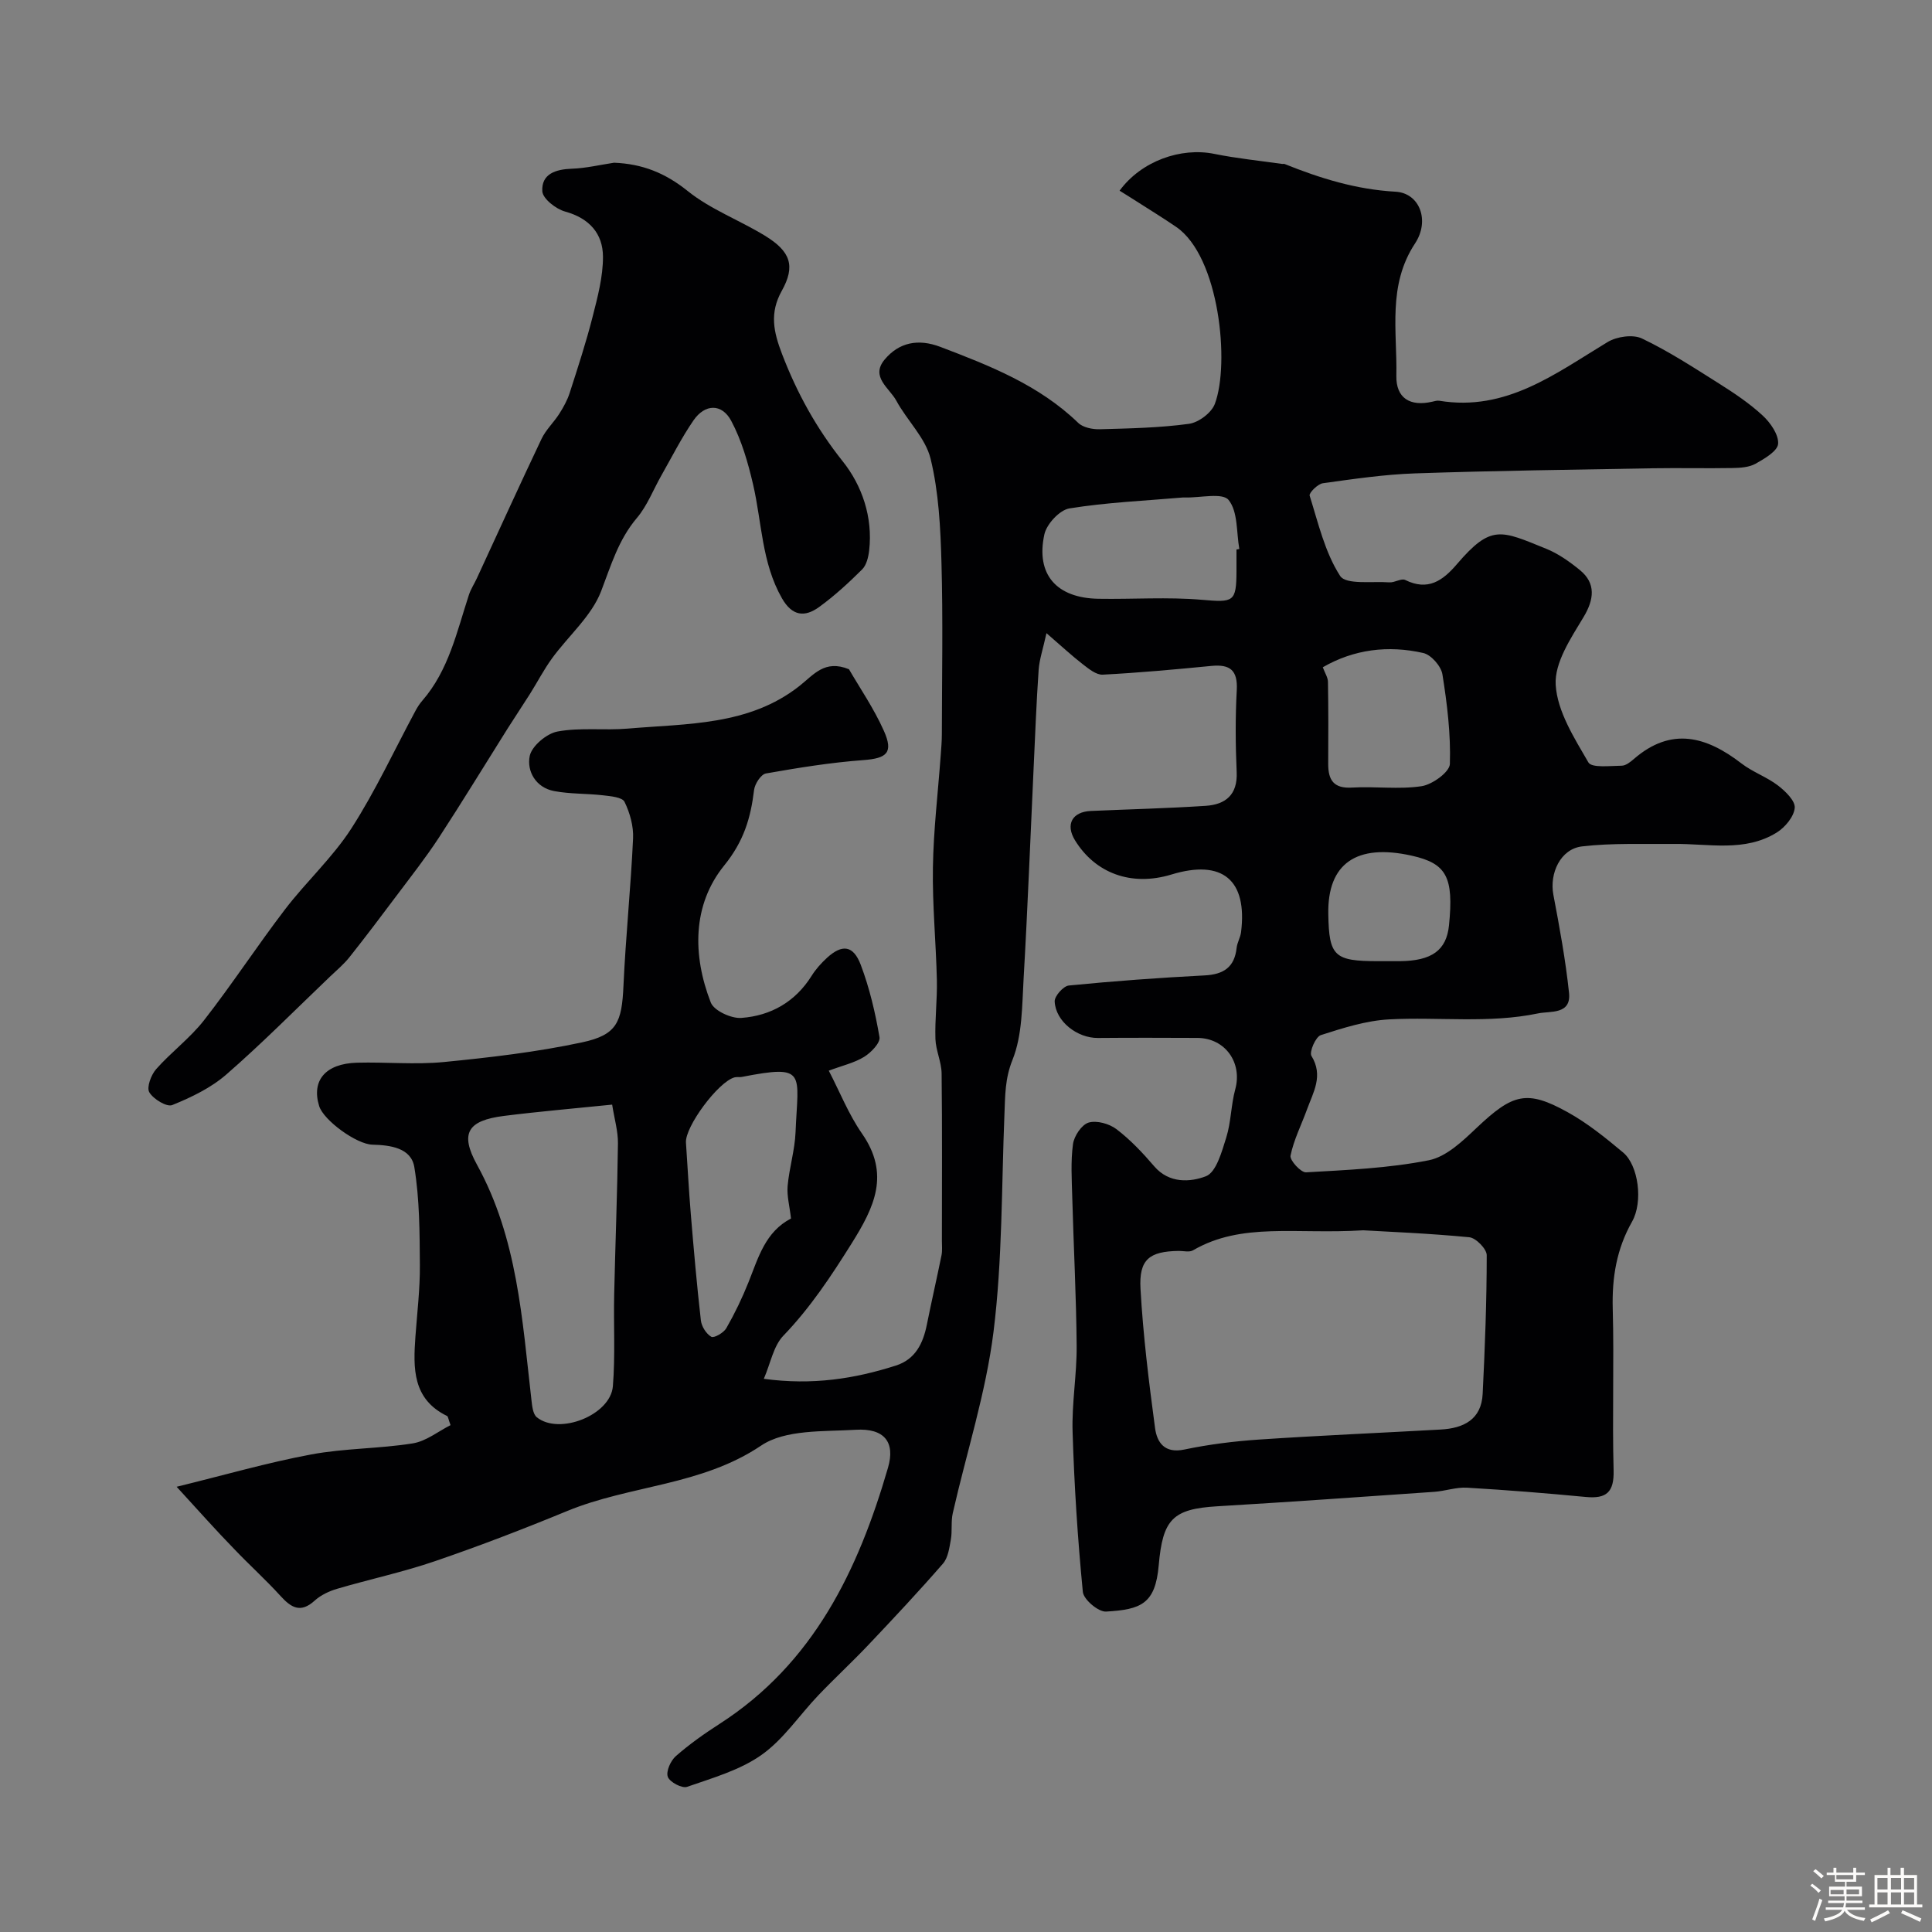
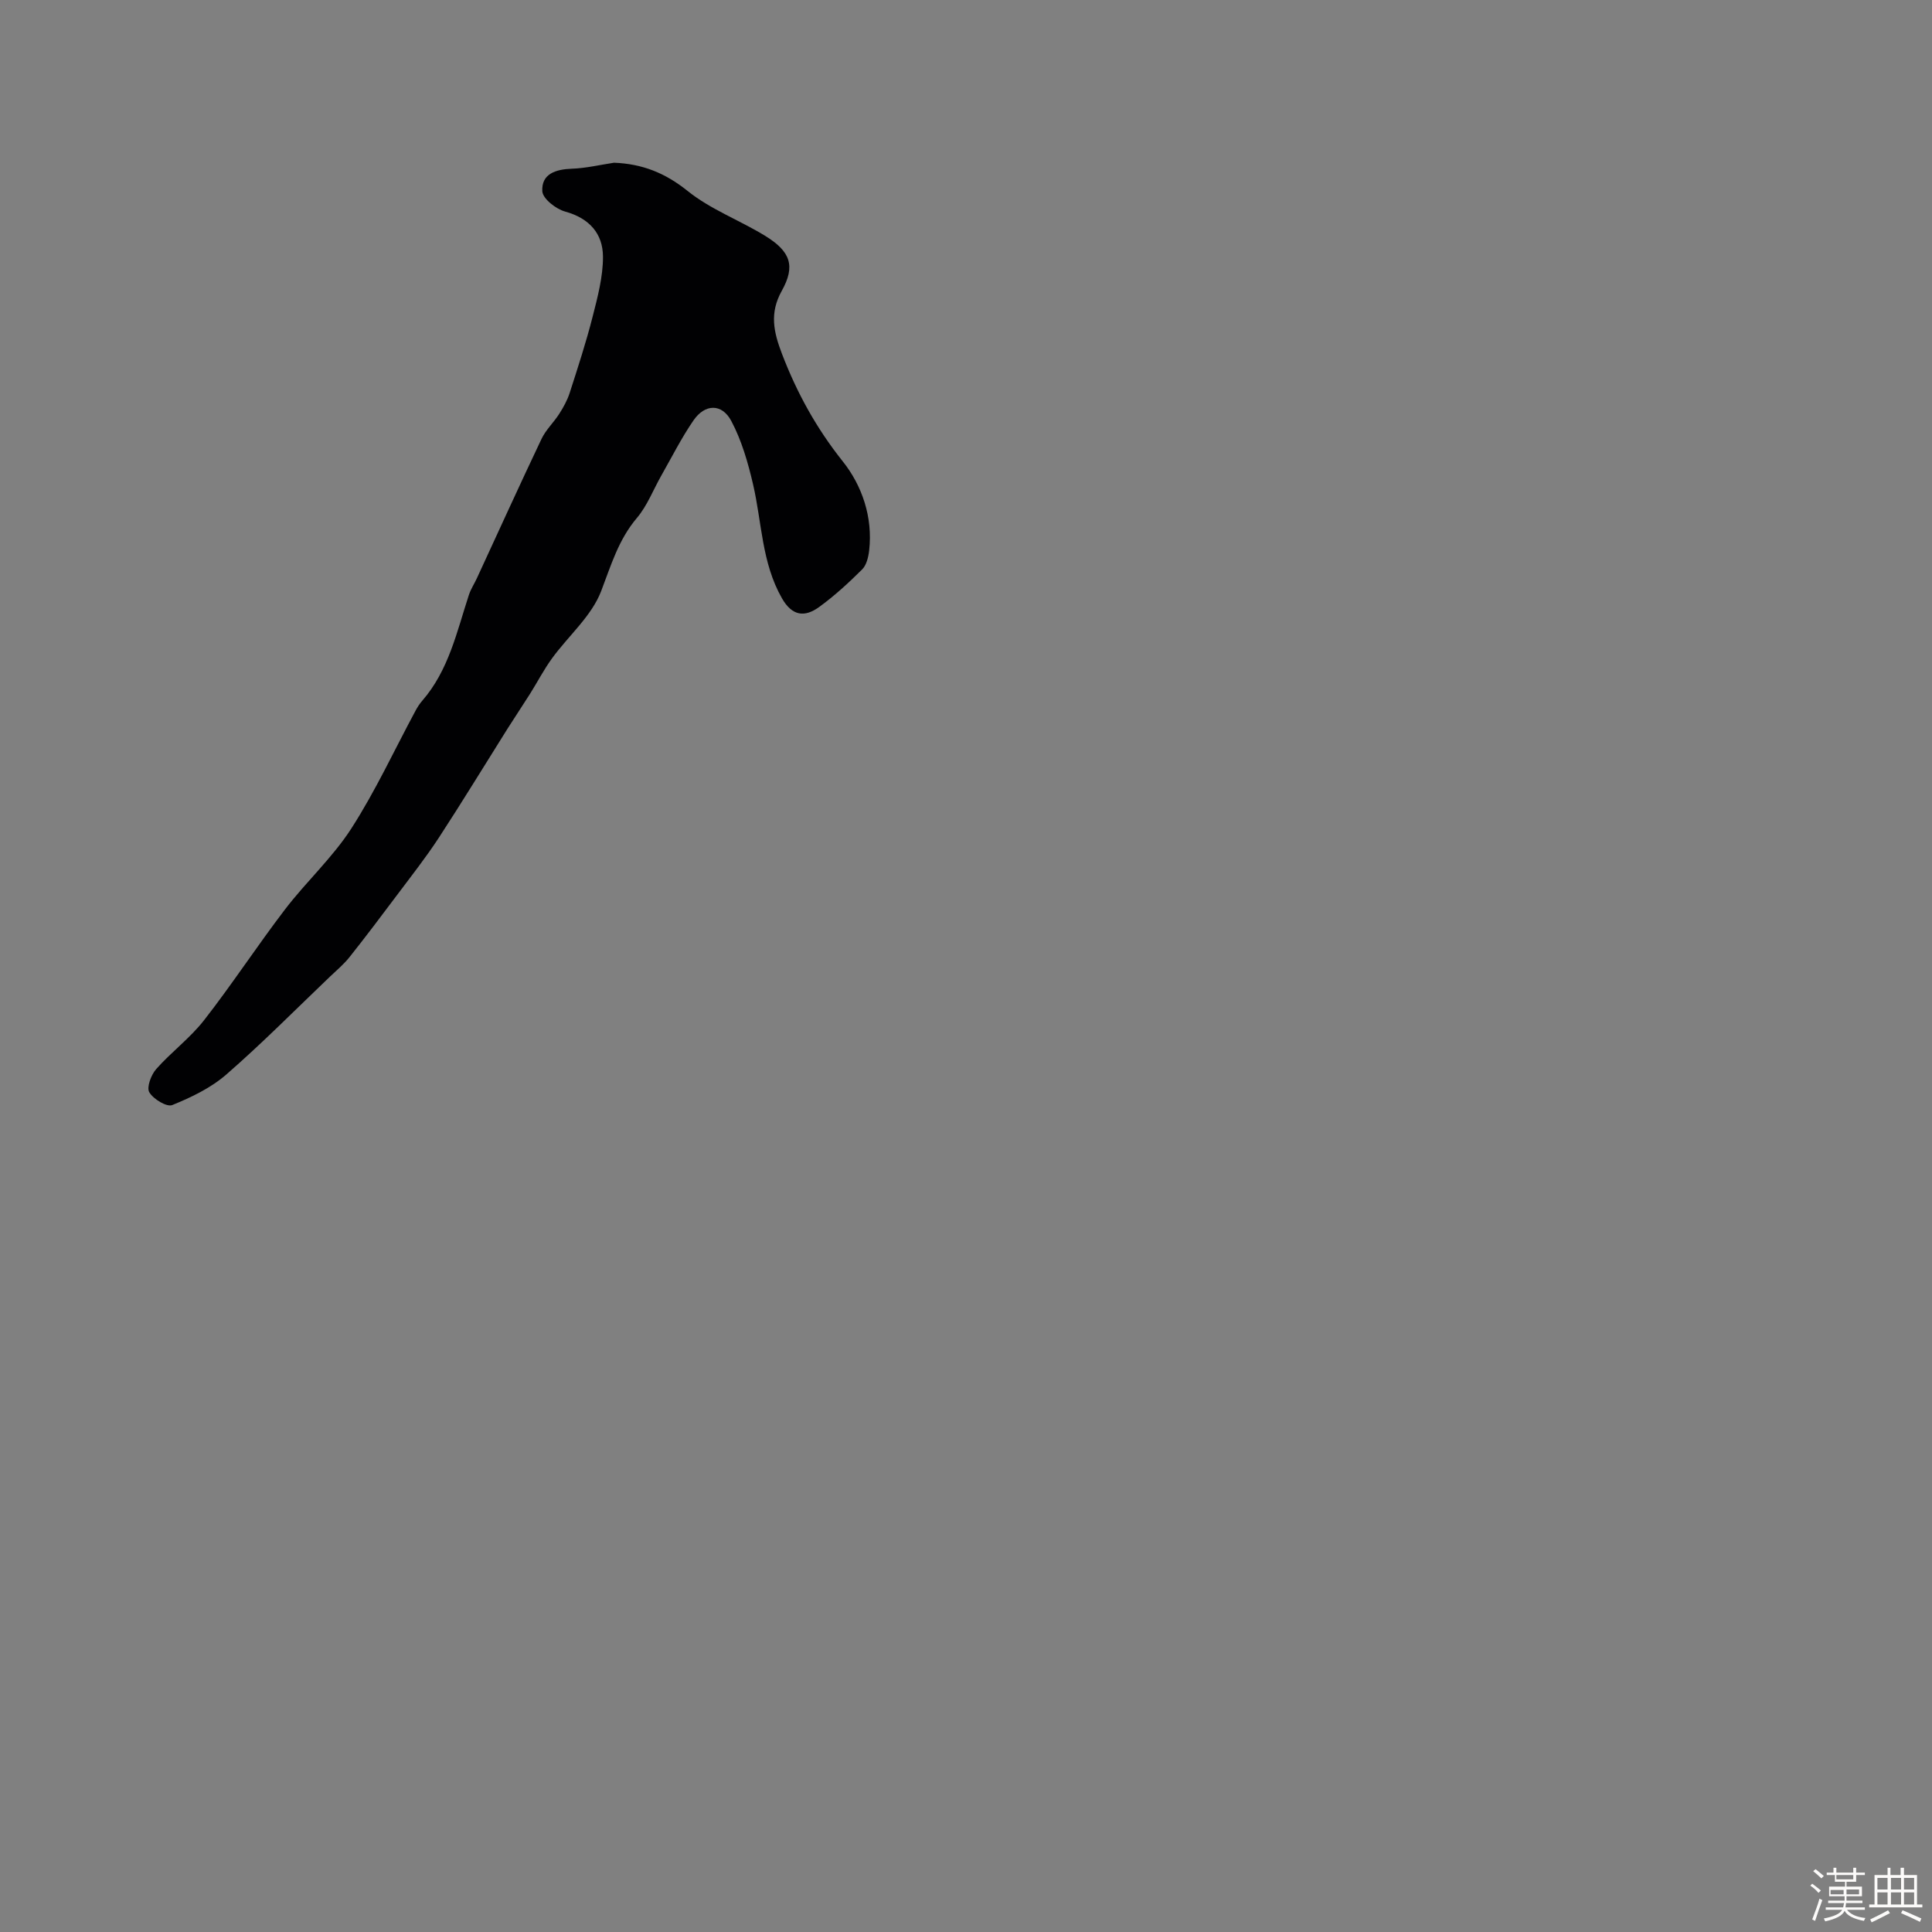
<svg xmlns="http://www.w3.org/2000/svg" enable-background="new 0 0 400 400" viewBox="0 0 400 400">
  <rect x="0" y="0" width="400" height="400" fill="#808080" stroke="none" />
  <path d="m374.8 390.4.4-.4c.7.5 1.3 1 1.8 1.4l-.5.5c-.5-.6-1.1-1.1-1.7-1.5zm1 7.3-.6-.3c.5-1.4 1.1-2.8 1.5-4.3.2.1.4.2.6.3-.5 1.3-1 2.8-1.5 4.3zm-.4-10.3.5-.4c.4.3 1 .8 1.7 1.4l-.5.5c-.5-.5-1.1-1-1.7-1.5zm2.5.3h1.7v-1h.6v1h3.5v-1h.6v1h1.8v.5h-1.8v1.4h-2v1h3.2v2h-3.2v.9h3.3v.5h-3.4c0 .3-.1.6-.1.9h4v.5h-3.7c.7.9 1.9 1.5 3.8 1.7-.1.2-.2.4-.3.6-2.1-.4-3.5-1.1-4-2.1-.4 1-1.8 1.7-4 2.2-.1-.2-.2-.4-.3-.6 2.1-.4 3.4-1 3.8-1.8h-3.4v-.5h3.6c.1-.3.1-.6.2-.9h-3.3v-.5h3.4c0-.3 0-.6 0-.9h-3.2v-2h3.3v-1h-2.1v-1.4h-1.7v-.5zm1.1 3.5v1h2.7c0-.3 0-.4 0-.4 0-.1 0-.2 0-.2 0-.1 0-.2 0-.3h-2.7zm1.2-3v.9h3.5v-.9zm4.7 3h-2.6v.6.4h2.6z" fill="#fcfbfa" />
  <path d="m393.6 386.7h.6v1.5h2.7v6.1h1.1v.6h-11v-.6h1.1v-6.1h2.7v-1.5h.6v1.5h2.1v-1.5zm-2.7 8.8.4.6c-1.2.6-2.5 1.3-3.8 1.9-.1-.2-.2-.4-.3-.6 1.2-.6 2.5-1.2 3.7-1.9zm-2.2-6.7v2.4h2.1v-2.4zm0 3v2.5h2.1v-2.5zm2.8-3v2.4h2.1v-2.4zm0 3v2.5h2.1v-2.5zm6 6.1c-1.4-.7-2.7-1.3-3.9-1.8l.3-.6c1.5.6 2.7 1.2 3.9 1.7zm-1.2-9.1h-2.1v2.4h2.1zm-2.1 3v2.5h2.1v-2.5z" fill="#fcfbfa" />
  <g fill="#010103">
-     <path d="m36.57 307.82c10.08-2.47 18.88-5.02 27.85-6.69 6.91-1.29 14.06-1.18 21.02-2.29 2.78-.44 5.3-2.5 7.84-3.78-.48-1.31-.51-1.79-.71-1.89-7.2-3.5-7.03-9.91-6.56-16.47.36-4.93.96-9.87.92-14.8-.05-6.77-.05-13.63-1.15-20.27-.66-3.98-4.97-4.55-8.69-4.64-3.27-.08-10.09-5.03-11.01-7.99-1.64-5.3 1.31-8.8 7.84-8.98 6-.16 12.04.44 17.99-.14 9.58-.94 19.2-2.06 28.6-4.07 7.25-1.55 8.23-4.18 8.57-11.68.46-10.19 1.52-20.35 1.99-30.54.12-2.52-.65-5.29-1.77-7.58-.47-.96-2.88-1.17-4.45-1.35-3.37-.39-6.82-.25-10.14-.88-3.79-.72-5.67-4.12-5.04-7.25.42-2.07 3.51-4.67 5.77-5.08 4.71-.87 9.68-.19 14.51-.6 12.32-1.06 25.12-.59 35.57-8.83 2.98-2.35 5.23-5.51 10.25-3.46 2.21 3.82 5.14 8.08 7.22 12.73 2.04 4.57.61 5.72-4.23 6.08-6.77.5-13.5 1.59-20.19 2.77-1.02.18-2.3 2.16-2.45 3.43-.7 5.8-2.12 10.61-6.2 15.64-6.58 8.13-6.57 18.56-2.76 28.35.66 1.69 4.22 3.34 6.31 3.19 6.1-.44 11.18-3.31 14.57-8.72.86-1.38 2-2.64 3.2-3.74 3.12-2.84 5.43-2.6 6.97 1.47 1.82 4.81 3.01 9.9 3.88 14.97.2 1.18-1.75 3.2-3.18 4.08-2.03 1.25-4.49 1.8-7.32 2.86 2.31 4.46 4.12 9.06 6.87 13.01 5.86 8.42 2.59 15.22-2.15 22.78-4.25 6.78-8.56 13.3-14.13 19.09-2.04 2.12-2.62 5.63-4.04 8.92 10.12 1.37 18.8-.02 27.33-2.74 4.07-1.3 5.65-4.61 6.43-8.5.96-4.79 2.06-9.55 3.03-14.34.19-.96.08-1.99.08-2.99 0-11.55.08-23.11-.06-34.66-.03-2.38-1.2-4.75-1.28-7.14-.13-4.05.39-8.12.3-12.17-.18-7.79-.95-15.58-.82-23.37.12-7.72 1.05-15.42 1.61-23.13.11-1.48.24-2.97.24-4.46.02-11.83.25-23.67-.08-35.49-.2-7.2-.56-14.55-2.25-21.5-1.05-4.32-4.88-7.92-7.1-12.03-1.41-2.6-5.4-4.92-2.43-8.49 2.99-3.59 6.96-4.38 11.53-2.65 10.27 3.91 20.44 7.89 28.56 15.74 1 .97 2.97 1.36 4.47 1.32 6.16-.17 12.36-.29 18.46-1.12 1.99-.27 4.67-2.28 5.36-4.13 3.13-8.3.96-30.49-7.99-36.63-2.54-1.74-5.17-3.36-7.77-5.02-1.3-.84-2.62-1.65-3.96-2.49 4.48-6.13 12.68-9.03 19.61-7.62 4.63.94 9.36 1.41 14.04 2.08.16.02.35-.04.5.01 7.39 2.97 14.8 5.28 22.98 5.74 5.02.28 7.14 6 4.05 10.69-5.74 8.7-3.69 18.17-3.88 27.41-.09 4.65 2.85 6.43 7.42 5.38.48-.11 1-.28 1.47-.2 13.85 2.28 24.06-5.64 34.86-12.16 1.89-1.14 5.23-1.62 7.1-.73 5.53 2.64 10.73 6.03 15.93 9.31 3.17 2 6.34 4.12 9.07 6.65 1.6 1.48 3.33 3.96 3.19 5.85-.12 1.51-2.82 3.08-4.67 4.12-1.33.74-3.13.86-4.72.89-5.5.1-11-.04-16.5.05-16.43.29-32.87.5-49.3 1.06-6.37.22-12.74 1.16-19.07 2.04-1.06.15-2.91 2.01-2.73 2.57 1.78 5.68 3.16 11.74 6.31 16.62 1.21 1.87 6.67 1.07 10.2 1.33 1.09.08 2.47-.89 3.28-.49 4.72 2.33 7.78.14 10.71-3.29 7.1-8.3 9.1-6.97 18.44-3.19 2.53 1.02 4.88 2.69 7.01 4.43 3.37 2.74 2.94 6.11.75 9.74-2.62 4.36-6.04 9.45-5.76 14.02.33 5.51 3.85 11.01 6.77 16.06.69 1.19 4.52.7 6.9.68.86-.01 1.81-.78 2.54-1.41 7.74-6.7 15-4.65 22.26.95 2.31 1.78 5.22 2.78 7.54 4.55 1.54 1.18 3.61 3.18 3.48 4.64-.16 1.82-1.99 4.02-3.7 5.09-6.63 4.13-14.1 2.29-21.29 2.38-6.36.07-12.77-.23-19.05.51-4.48.53-6.77 5.59-5.93 10.02 1.28 6.73 2.52 13.49 3.24 20.29.49 4.57-3.9 3.74-6.39 4.26-10.19 2.13-20.56.7-30.82 1.24-4.79.25-9.57 1.78-14.18 3.26-1.07.34-2.43 3.5-1.94 4.3 2.52 4.1.38 7.51-.92 11.09-1.16 3.19-2.74 6.28-3.41 9.56-.2.95 2.14 3.52 3.21 3.46 8.51-.49 17.1-.85 25.42-2.5 3.63-.72 7.02-3.98 9.92-6.73 7.47-7.06 10.36-7.92 18.85-3.21 4.11 2.28 7.85 5.31 11.47 8.34 3.15 2.64 4.17 10.19 1.84 14.31-3.21 5.66-4.17 11.56-4 18 .3 11.16-.12 22.33.18 33.49.12 4.55-1.5 5.92-5.77 5.51-8.18-.78-16.38-1.44-24.59-1.92-2.24-.13-4.51.7-6.79.86-14.96 1.04-29.92 2.1-44.9 2.99-9.27.55-11.3 2.71-12.13 12.23-.7 8-3.68 9.15-10.91 9.57-1.59.09-4.65-2.5-4.8-4.08-1.07-10.99-1.78-22.03-2.12-33.08-.19-5.92.88-11.87.84-17.8-.08-10.27-.63-20.53-.91-30.8-.1-3.68-.34-7.4.15-11.02.23-1.68 1.79-4.02 3.23-4.46 1.67-.5 4.28.23 5.77 1.36 2.89 2.2 5.45 4.92 7.82 7.69 3.1 3.62 7.52 3.28 10.7 2.06 2.14-.82 3.29-5.08 4.21-8.01 1.01-3.22.98-6.75 1.87-10.01 1.5-5.51-2.1-10.6-7.86-10.62-6.86-.03-13.72-.05-20.58.01-4.26.04-8.76-3.41-8.95-7.56-.05-1.1 1.8-3.19 2.93-3.3 9.34-.92 18.71-1.61 28.09-2.09 3.92-.2 6.21-1.66 6.65-5.7.12-1.11.78-2.16.92-3.26 1.33-10.8-3.85-15.15-14.42-11.93-8.31 2.53-15.77-.27-19.96-7.08-2.03-3.31-.57-5.91 3.28-6.08 7.92-.35 15.86-.54 23.77-1.06 4.09-.27 6.63-2.26 6.42-6.98-.25-5.65-.29-11.34.02-16.99.22-4.11-1.4-5.37-5.24-5-7.49.73-15 1.42-22.51 1.81-1.34.07-2.88-1.19-4.1-2.13-2.3-1.78-4.43-3.77-7.55-6.46-.72 3.3-1.47 5.44-1.62 7.61-.47 6.76-.72 13.53-1.04 20.3-.68 14.51-1.23 29.04-2.07 43.54-.33 5.7-.25 11.79-2.31 16.91-1.57 3.9-1.5 7.39-1.66 11.19-.61 15.04-.41 30.18-2.26 45.07-1.58 12.68-5.6 25.05-8.44 37.58-.4 1.77-.08 3.69-.4 5.48-.31 1.71-.57 3.73-1.62 4.95-4.99 5.74-10.2 11.3-15.44 16.83-3.37 3.56-6.98 6.89-10.36 10.43-3.94 4.12-7.21 9.13-11.77 12.35-4.48 3.17-10.13 4.77-15.43 6.62-1.04.36-3.59-.99-3.98-2.08-.4-1.12.58-3.33 1.66-4.28 2.81-2.46 5.9-4.65 9.06-6.68 19.47-12.53 28.7-31.81 34.87-53.03 1.55-5.33-.77-8.22-6.7-7.86-6.64.4-14.55-.1-19.56 3.27-12.38 8.33-27.09 8.17-40.14 13.54-9.02 3.72-18.15 7.23-27.38 10.39-6.63 2.27-13.53 3.74-20.26 5.72-1.67.49-3.41 1.31-4.67 2.46-2.93 2.66-4.87 1.44-7.08-.99-3.07-3.38-6.48-6.44-9.63-9.76-3.59-3.68-7.07-7.6-11.86-12.83zm245.68-53.1c-14 .88-25.13-1.74-35.26 4.15-.76.44-1.96.11-2.96.12-6.06.09-8.25 1.74-7.9 7.87.54 9.63 1.73 19.24 3.01 28.8.4 2.97 1.96 5.32 6.07 4.45 5.1-1.07 10.33-1.72 15.54-2.07 12.5-.84 25.02-1.37 37.53-2.07 4.73-.26 8.43-2.06 8.69-7.39.47-9.56.84-19.14.84-28.71 0-1.29-2.24-3.58-3.61-3.71-8.37-.81-16.78-1.14-21.95-1.44zm-155.51-26.02c-7.79.8-15.13 1.42-22.42 2.34-7.46.95-9.17 3.55-5.57 10.09 8.4 15.25 9.36 32.06 11.28 48.72.14 1.24.3 2.92 1.11 3.58 4.65 3.75 15.26-.45 15.75-6.42.51-6.31.13-12.68.27-19.03.23-10.42.65-20.83.78-31.25.03-2.51-.73-5.04-1.2-8.03zm37.03 23.58c-.29-2.57-.88-4.69-.7-6.74.33-3.73 1.49-7.4 1.64-11.13.5-12.33 2.45-14.09-11.15-11.44-.49.09-1.02-.04-1.49.09-3.38.92-10.28 10.24-10.05 13.51.34 4.92.59 9.84 1 14.75.61 7.36 1.25 14.72 2.09 22.06.14 1.25 1.11 2.78 2.16 3.39.54.32 2.56-.83 3.1-1.77 1.76-3.07 3.31-6.29 4.62-9.58 2.01-5.04 3.46-10.39 8.78-13.14zm92.23-138.51c.2-.03.4-.07.59-.1-.62-3.48-.27-7.74-2.22-10.15-1.26-1.57-5.87-.44-8.98-.52-.17 0-.33-.01-.5 0-7.84.68-15.73 1.01-23.47 2.26-2.04.33-4.74 3.25-5.2 5.4-1.8 8.29 2.53 13.16 11.19 13.31 7.14.12 14.32-.4 21.42.21 6.54.56 7.15.52 7.17-5.93 0-1.49 0-2.98 0-4.48zm17.87 24.38c.43 1.17 1.05 2.09 1.07 3.01.1 5.66.08 11.32.05 16.98-.01 3.34 1.11 5.15 4.93 4.92 4.8-.29 9.7.43 14.41-.29 2.23-.34 5.8-2.93 5.85-4.6.2-6.17-.56-12.41-1.54-18.54-.27-1.7-2.33-4.06-3.96-4.43-7.28-1.66-14.39-.76-20.81 2.95zm11.45 60.85c1.5 0 3 .01 4.49 0 6.65-.06 9.67-2.26 10.19-7.43 1-9.99-.5-12.8-7.71-14.41-11.47-2.57-17.48 1.64-17.28 12.1.15 8.73 1.23 9.74 10.31 9.74z" />
    <path d="m127.13 33.69c5.83.23 10.58 2.1 15.25 5.86 4.74 3.81 10.73 6.03 15.99 9.25 5.33 3.26 6.36 6.27 3.48 11.43-2.55 4.58-1.7 8.46.06 13.06 3.11 8.11 7.12 15.38 12.58 22.24 3.98 4.99 6.25 11.55 5.46 18.44-.16 1.37-.55 3.03-1.46 3.93-2.8 2.78-5.73 5.48-8.92 7.79-2.95 2.13-5.55 1.9-7.68-1.83-4.2-7.36-4.14-15.66-5.97-23.55-1.05-4.52-2.37-9.13-4.53-13.18-1.93-3.61-5.43-3.56-7.82-.08-2.48 3.61-4.47 7.57-6.64 11.39-1.68 2.95-2.92 6.26-5.07 8.8-3.82 4.51-5.35 9.8-7.4 15.15-1.98 5.17-6.76 9.23-10.15 13.89-1.7 2.33-3.04 4.93-4.58 7.38-1.53 2.42-3.13 4.8-4.66 7.22-4.73 7.52-9.35 15.11-14.2 22.54-2.68 4.1-5.72 7.96-8.66 11.88-3.23 4.31-6.48 8.62-9.83 12.84-1.17 1.48-2.65 2.72-4.03 4.03-7.13 6.81-14.07 13.83-21.49 20.29-3.19 2.78-7.25 4.73-11.2 6.33-1.13.46-3.93-1.24-4.75-2.65-.59-1.01.37-3.6 1.42-4.79 3.13-3.54 7.04-6.43 9.93-10.14 5.82-7.46 11.01-15.42 16.76-22.94 4.38-5.73 9.84-10.72 13.72-16.74 5.01-7.78 8.92-16.27 13.32-24.44.38-.71.84-1.41 1.37-2.02 5.48-6.31 7.15-14.28 9.65-21.9.4-1.23 1.15-2.34 1.69-3.53 4.44-9.6 8.81-19.23 13.35-28.78.9-1.89 2.54-3.41 3.68-5.2.86-1.35 1.66-2.8 2.15-4.32 1.68-5.22 3.39-10.44 4.74-15.75 1.04-4.07 2.16-8.28 2.15-12.42-.01-4.81-2.83-7.99-7.84-9.37-1.9-.52-4.63-2.66-4.72-4.2-.21-3.59 2.75-4.55 6.11-4.67 2.92-.1 5.82-.8 8.74-1.24z" />
  </g>
</svg>